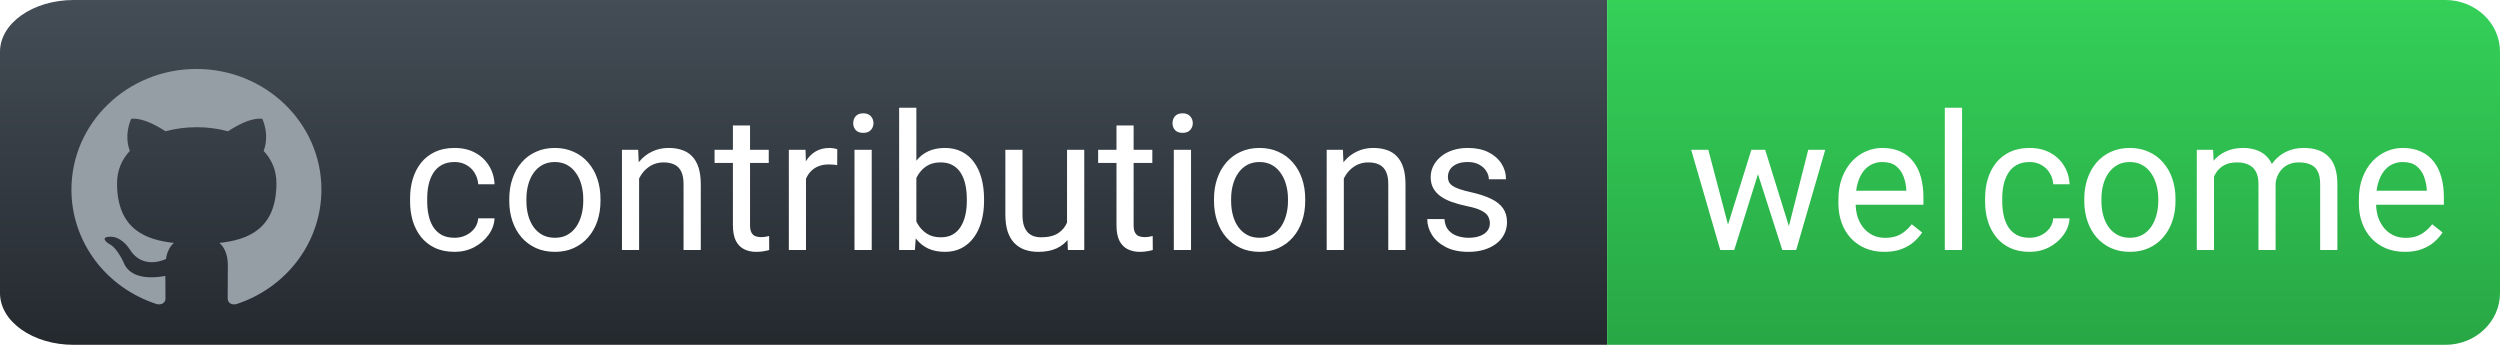
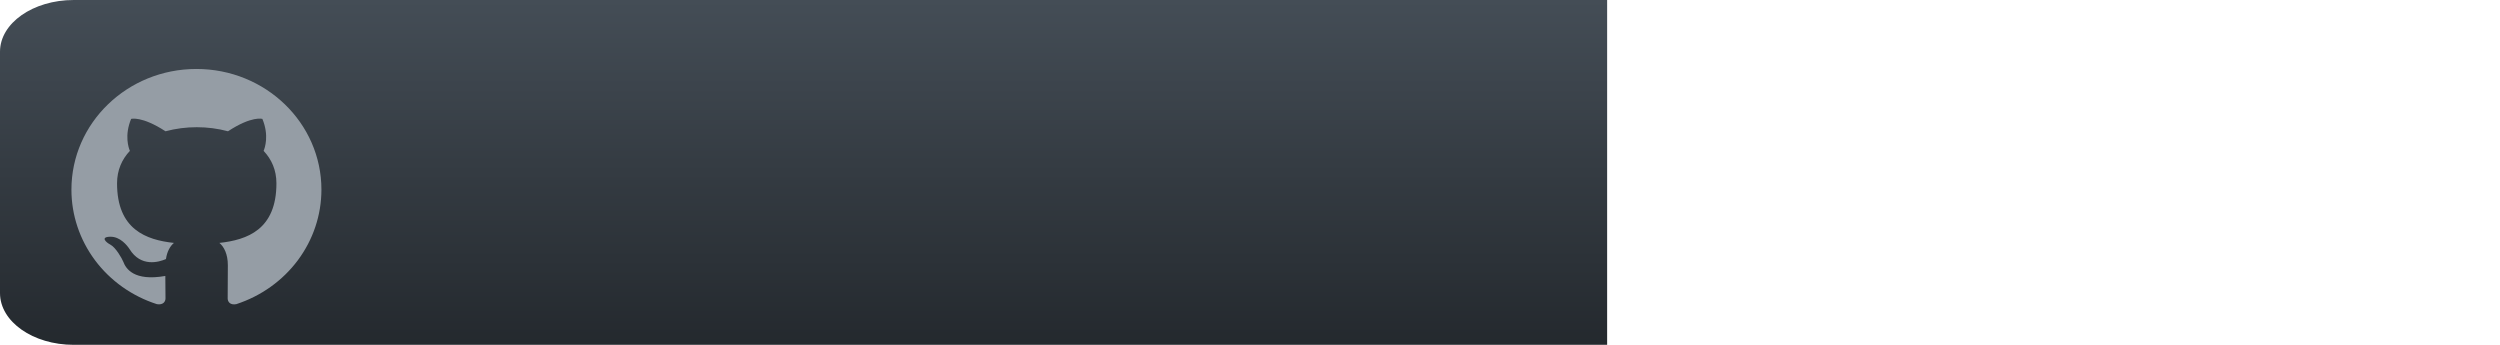
<svg xmlns="http://www.w3.org/2000/svg" width="145" height="20" viewBox="0 0 145 20" fill="none">
  <path d="M0 3C0 1.343 1.914 0 4.275 0H93.214V20H4.275C1.914 20 0 18.657 0 17V3Z" fill="url(#paint0_linear_401_1538)" />
  <g filter="url(#filter0_d_401_1538)">
-     <path d="M25.869 13.291C26.105 13.291 26.323 13.243 26.524 13.146C26.724 13.049 26.889 12.917 27.018 12.748C27.147 12.577 27.22 12.382 27.238 12.163H28.184C28.166 12.507 28.049 12.827 27.834 13.124C27.623 13.418 27.346 13.656 27.002 13.839C26.658 14.018 26.28 14.107 25.869 14.107C25.432 14.107 25.05 14.03 24.725 13.877C24.402 13.723 24.134 13.511 23.919 13.243C23.708 12.974 23.548 12.666 23.441 12.319C23.337 11.968 23.285 11.597 23.285 11.207V10.981C23.285 10.591 23.337 10.222 23.441 9.875C23.548 9.524 23.708 9.214 23.919 8.946C24.134 8.677 24.402 8.466 24.725 8.312C25.05 8.158 25.432 8.081 25.869 8.081C26.323 8.081 26.721 8.174 27.061 8.36C27.401 8.543 27.668 8.794 27.861 9.112C28.058 9.427 28.166 9.785 28.184 10.187H27.238C27.22 9.947 27.152 9.73 27.034 9.537C26.92 9.343 26.762 9.189 26.562 9.075C26.365 8.957 26.134 8.897 25.869 8.897C25.564 8.897 25.308 8.958 25.101 9.08C24.896 9.198 24.734 9.359 24.612 9.563C24.494 9.764 24.408 9.988 24.354 10.235C24.304 10.478 24.279 10.727 24.279 10.981V11.207C24.279 11.461 24.304 11.712 24.354 11.959C24.404 12.206 24.488 12.43 24.607 12.63C24.728 12.831 24.891 12.992 25.095 13.114C25.303 13.232 25.561 13.291 25.869 13.291ZM29.038 11.159V11.035C29.038 10.616 29.099 10.228 29.22 9.87C29.342 9.508 29.517 9.195 29.747 8.93C29.976 8.661 30.253 8.453 30.579 8.307C30.905 8.156 31.27 8.081 31.675 8.081C32.083 8.081 32.45 8.156 32.776 8.307C33.105 8.453 33.385 8.661 33.614 8.93C33.847 9.195 34.024 9.508 34.146 9.87C34.267 10.228 34.328 10.616 34.328 11.035V11.159C34.328 11.578 34.267 11.966 34.146 12.324C34.024 12.682 33.847 12.996 33.614 13.264C33.385 13.529 33.107 13.737 32.781 13.887C32.459 14.034 32.094 14.107 31.686 14.107C31.277 14.107 30.91 14.034 30.584 13.887C30.259 13.737 29.979 13.529 29.747 13.264C29.517 12.996 29.342 12.682 29.22 12.324C29.099 11.966 29.038 11.578 29.038 11.159ZM30.031 11.035V11.159C30.031 11.449 30.065 11.723 30.133 11.98C30.201 12.235 30.303 12.46 30.439 12.657C30.579 12.854 30.753 13.01 30.96 13.124C31.168 13.236 31.41 13.291 31.686 13.291C31.958 13.291 32.196 13.236 32.4 13.124C32.608 13.01 32.779 12.854 32.916 12.657C33.052 12.46 33.154 12.235 33.222 11.98C33.293 11.723 33.329 11.449 33.329 11.159V11.035C33.329 10.749 33.293 10.478 33.222 10.224C33.154 9.966 33.05 9.739 32.91 9.542C32.774 9.341 32.602 9.184 32.395 9.069C32.191 8.955 31.951 8.897 31.675 8.897C31.403 8.897 31.163 8.955 30.955 9.069C30.751 9.184 30.579 9.341 30.439 9.542C30.303 9.739 30.201 9.966 30.133 10.224C30.065 10.478 30.031 10.749 30.031 11.035ZM36.568 9.429V14H35.574V8.188H36.514L36.568 9.429ZM36.332 10.874L35.918 10.858C35.922 10.46 35.981 10.093 36.095 9.757C36.21 9.417 36.371 9.121 36.579 8.871C36.786 8.62 37.033 8.427 37.32 8.291C37.61 8.151 37.93 8.081 38.281 8.081C38.568 8.081 38.826 8.12 39.055 8.199C39.284 8.274 39.479 8.396 39.64 8.564C39.805 8.733 39.93 8.951 40.016 9.22C40.102 9.485 40.145 9.809 40.145 10.192V14H39.146V10.181C39.146 9.877 39.101 9.633 39.012 9.451C38.922 9.264 38.792 9.13 38.62 9.048C38.448 8.962 38.237 8.919 37.986 8.919C37.739 8.919 37.513 8.971 37.309 9.075C37.109 9.179 36.935 9.322 36.788 9.504C36.645 9.687 36.532 9.896 36.45 10.133C36.371 10.366 36.332 10.613 36.332 10.874ZM44.087 8.188V8.951H40.945V8.188H44.087ZM42.009 6.776H43.002V12.56C43.002 12.758 43.033 12.906 43.094 13.006C43.155 13.107 43.233 13.173 43.33 13.205C43.427 13.237 43.531 13.253 43.642 13.253C43.724 13.253 43.81 13.246 43.9 13.232C43.993 13.214 44.062 13.2 44.109 13.189L44.114 14C44.035 14.025 43.932 14.048 43.803 14.07C43.678 14.095 43.525 14.107 43.346 14.107C43.103 14.107 42.879 14.059 42.675 13.962C42.471 13.866 42.308 13.705 42.186 13.479C42.068 13.25 42.009 12.942 42.009 12.555V6.776ZM46.247 9.102V14H45.253V8.188H46.22L46.247 9.102ZM48.062 8.156L48.057 9.08C47.974 9.062 47.896 9.051 47.82 9.048C47.749 9.041 47.666 9.037 47.573 9.037C47.344 9.037 47.142 9.073 46.966 9.145C46.791 9.216 46.642 9.316 46.521 9.445C46.399 9.574 46.302 9.728 46.23 9.907C46.163 10.083 46.118 10.276 46.096 10.487L45.817 10.648C45.817 10.297 45.851 9.968 45.919 9.66C45.991 9.352 46.1 9.08 46.247 8.844C46.394 8.604 46.58 8.418 46.805 8.285C47.034 8.149 47.306 8.081 47.622 8.081C47.693 8.081 47.776 8.09 47.869 8.108C47.962 8.122 48.026 8.138 48.062 8.156ZM50.06 8.188V14H49.061V8.188H50.06ZM48.986 6.647C48.986 6.486 49.034 6.35 49.131 6.239C49.231 6.128 49.378 6.072 49.571 6.072C49.761 6.072 49.906 6.128 50.006 6.239C50.11 6.35 50.162 6.486 50.162 6.647C50.162 6.801 50.11 6.933 50.006 7.044C49.906 7.152 49.761 7.206 49.571 7.206C49.378 7.206 49.231 7.152 49.131 7.044C49.034 6.933 48.986 6.801 48.986 6.647ZM51.65 5.75H52.649V12.872L52.563 14H51.65V5.75ZM56.575 11.046V11.159C56.575 11.581 56.525 11.973 56.425 12.335C56.325 12.693 56.178 13.005 55.984 13.27C55.791 13.534 55.555 13.74 55.276 13.887C54.996 14.034 54.676 14.107 54.314 14.107C53.945 14.107 53.621 14.045 53.342 13.919C53.066 13.79 52.833 13.606 52.644 13.366C52.454 13.126 52.302 12.836 52.187 12.496C52.076 12.156 51.999 11.773 51.956 11.347V10.852C51.999 10.423 52.076 10.038 52.187 9.698C52.302 9.358 52.454 9.068 52.644 8.828C52.833 8.584 53.066 8.4 53.342 8.274C53.618 8.146 53.938 8.081 54.303 8.081C54.669 8.081 54.993 8.153 55.276 8.296C55.558 8.436 55.795 8.636 55.984 8.897C56.178 9.159 56.325 9.472 56.425 9.837C56.525 10.199 56.575 10.602 56.575 11.046ZM55.576 11.159V11.046C55.576 10.756 55.549 10.484 55.496 10.229C55.442 9.972 55.356 9.746 55.238 9.553C55.12 9.356 54.964 9.202 54.771 9.091C54.577 8.976 54.339 8.919 54.056 8.919C53.806 8.919 53.587 8.962 53.401 9.048C53.218 9.134 53.063 9.25 52.934 9.397C52.805 9.54 52.699 9.705 52.617 9.891C52.538 10.074 52.479 10.264 52.44 10.46V11.755C52.497 12.005 52.59 12.247 52.719 12.48C52.851 12.709 53.027 12.897 53.245 13.044C53.467 13.191 53.741 13.264 54.067 13.264C54.336 13.264 54.565 13.21 54.755 13.103C54.948 12.992 55.104 12.84 55.222 12.646C55.343 12.453 55.433 12.229 55.49 11.975C55.548 11.721 55.576 11.449 55.576 11.159ZM61.388 12.657V8.188H62.387V14H61.436L61.388 12.657ZM61.576 11.433L61.989 11.422C61.989 11.809 61.948 12.167 61.866 12.496C61.787 12.822 61.658 13.105 61.479 13.345C61.3 13.585 61.066 13.773 60.776 13.909C60.485 14.041 60.133 14.107 59.717 14.107C59.434 14.107 59.175 14.066 58.938 13.984C58.706 13.902 58.505 13.774 58.337 13.602C58.169 13.431 58.038 13.207 57.945 12.931C57.855 12.655 57.811 12.324 57.811 11.938V8.188H58.804V11.948C58.804 12.21 58.833 12.426 58.89 12.598C58.951 12.766 59.032 12.901 59.132 13.001C59.236 13.098 59.35 13.166 59.476 13.205C59.605 13.245 59.737 13.264 59.873 13.264C60.296 13.264 60.63 13.184 60.877 13.023C61.125 12.858 61.302 12.637 61.409 12.362C61.52 12.082 61.576 11.773 61.576 11.433ZM66.335 8.188V8.951H63.192V8.188H66.335ZM64.256 6.776H65.25V12.56C65.25 12.758 65.28 12.906 65.341 13.006C65.402 13.107 65.481 13.173 65.577 13.205C65.674 13.237 65.778 13.253 65.889 13.253C65.971 13.253 66.057 13.246 66.147 13.232C66.24 13.214 66.309 13.2 66.356 13.189L66.361 14C66.283 14.025 66.179 14.048 66.05 14.07C65.924 14.095 65.772 14.107 65.593 14.107C65.35 14.107 65.126 14.059 64.922 13.962C64.718 13.866 64.555 13.705 64.433 13.479C64.315 13.25 64.256 12.942 64.256 12.555V6.776ZM68.58 8.188V14H67.581V8.188H68.58ZM67.505 6.647C67.505 6.486 67.554 6.35 67.65 6.239C67.751 6.128 67.897 6.072 68.091 6.072C68.281 6.072 68.426 6.128 68.526 6.239C68.63 6.35 68.682 6.486 68.682 6.647C68.682 6.801 68.63 6.933 68.526 7.044C68.426 7.152 68.281 7.206 68.091 7.206C67.897 7.206 67.751 7.152 67.65 7.044C67.554 6.933 67.505 6.801 67.505 6.647ZM69.912 11.159V11.035C69.912 10.616 69.973 10.228 70.094 9.87C70.216 9.508 70.391 9.195 70.621 8.93C70.85 8.661 71.127 8.453 71.453 8.307C71.779 8.156 72.144 8.081 72.549 8.081C72.957 8.081 73.324 8.156 73.65 8.307C73.979 8.453 74.259 8.661 74.488 8.93C74.721 9.195 74.898 9.508 75.02 9.87C75.141 10.228 75.202 10.616 75.202 11.035V11.159C75.202 11.578 75.141 11.966 75.02 12.324C74.898 12.682 74.721 12.996 74.488 13.264C74.259 13.529 73.981 13.737 73.655 13.887C73.333 14.034 72.968 14.107 72.56 14.107C72.151 14.107 71.784 14.034 71.459 13.887C71.133 13.737 70.853 13.529 70.621 13.264C70.391 12.996 70.216 12.682 70.094 12.324C69.973 11.966 69.912 11.578 69.912 11.159ZM70.905 11.035V11.159C70.905 11.449 70.939 11.723 71.007 11.98C71.075 12.235 71.177 12.46 71.314 12.657C71.453 12.854 71.627 13.01 71.835 13.124C72.042 13.236 72.284 13.291 72.56 13.291C72.832 13.291 73.07 13.236 73.274 13.124C73.482 13.01 73.653 12.854 73.79 12.657C73.926 12.46 74.028 12.235 74.096 11.98C74.167 11.723 74.203 11.449 74.203 11.159V11.035C74.203 10.749 74.167 10.478 74.096 10.224C74.028 9.966 73.924 9.739 73.784 9.542C73.648 9.341 73.476 9.184 73.269 9.069C73.064 8.955 72.825 8.897 72.549 8.897C72.277 8.897 72.037 8.955 71.829 9.069C71.625 9.184 71.453 9.341 71.314 9.542C71.177 9.739 71.075 9.966 71.007 10.224C70.939 10.478 70.905 10.749 70.905 11.035ZM77.442 9.429V14H76.448V8.188H77.388L77.442 9.429ZM77.206 10.874L76.792 10.858C76.796 10.46 76.855 10.093 76.969 9.757C77.084 9.417 77.245 9.121 77.453 8.871C77.66 8.62 77.907 8.427 78.194 8.291C78.484 8.151 78.804 8.081 79.155 8.081C79.442 8.081 79.7 8.12 79.929 8.199C80.158 8.274 80.353 8.396 80.514 8.564C80.679 8.733 80.804 8.951 80.89 9.22C80.976 9.485 81.019 9.809 81.019 10.192V14H80.02V10.181C80.02 9.877 79.975 9.633 79.886 9.451C79.796 9.264 79.666 9.13 79.494 9.048C79.322 8.962 79.111 8.919 78.86 8.919C78.613 8.919 78.387 8.971 78.183 9.075C77.983 9.179 77.809 9.322 77.662 9.504C77.519 9.687 77.406 9.896 77.324 10.133C77.245 10.366 77.206 10.613 77.206 10.874ZM85.912 12.459C85.912 12.315 85.88 12.183 85.816 12.061C85.755 11.936 85.627 11.823 85.434 11.723C85.244 11.619 84.958 11.529 84.575 11.454C84.252 11.386 83.961 11.306 83.699 11.212C83.442 11.119 83.221 11.007 83.039 10.874C82.86 10.742 82.722 10.586 82.625 10.407C82.528 10.228 82.48 10.018 82.48 9.778C82.48 9.549 82.53 9.333 82.63 9.128C82.734 8.924 82.879 8.743 83.066 8.586C83.255 8.428 83.483 8.305 83.748 8.215C84.013 8.126 84.308 8.081 84.634 8.081C85.099 8.081 85.497 8.163 85.826 8.328C86.156 8.493 86.408 8.713 86.584 8.989C86.759 9.261 86.847 9.563 86.847 9.896H85.853C85.853 9.735 85.805 9.58 85.708 9.429C85.615 9.275 85.477 9.148 85.294 9.048C85.115 8.948 84.895 8.897 84.634 8.897C84.358 8.897 84.134 8.94 83.963 9.026C83.794 9.109 83.671 9.214 83.592 9.343C83.517 9.472 83.479 9.608 83.479 9.751C83.479 9.859 83.497 9.956 83.533 10.041C83.572 10.124 83.64 10.201 83.737 10.273C83.834 10.341 83.97 10.405 84.145 10.466C84.32 10.527 84.544 10.588 84.817 10.648C85.293 10.756 85.685 10.885 85.993 11.035C86.301 11.185 86.53 11.37 86.68 11.588C86.831 11.807 86.906 12.072 86.906 12.383C86.906 12.637 86.852 12.87 86.745 13.082C86.641 13.293 86.489 13.475 86.288 13.629C86.091 13.78 85.855 13.898 85.579 13.984C85.307 14.066 85.001 14.107 84.661 14.107C84.149 14.107 83.715 14.016 83.361 13.834C83.006 13.651 82.738 13.415 82.555 13.124C82.373 12.835 82.281 12.528 82.281 12.206H83.28C83.295 12.478 83.373 12.695 83.517 12.856C83.66 13.014 83.835 13.126 84.043 13.194C84.251 13.259 84.457 13.291 84.661 13.291C84.933 13.291 85.16 13.255 85.343 13.184C85.529 13.112 85.671 13.014 85.767 12.888C85.864 12.763 85.912 12.62 85.912 12.459Z" fill="white" />
-   </g>
-   <path d="M93.214 0H141.83C143.58 0 145 1.343 145 3V17C145 18.657 143.581 20 141.83 20H93.214V0Z" fill="url(#paint1_linear_401_1538)" />
+     </g>
  <g filter="url(#filter1_d_401_1538)">
-     <path d="M99.586 12.969L101.079 8.188H101.735L101.606 9.139L100.086 14H99.447L99.586 12.969ZM98.582 8.188L99.855 13.023L99.946 14H99.275L97.588 8.188H98.582ZM103.163 12.985L104.377 8.188H105.365L103.679 14H103.013L103.163 12.985ZM101.88 8.188L103.341 12.888L103.507 14H102.873L101.31 9.128L101.181 8.188H101.88ZM108.798 14.107C108.393 14.107 108.026 14.039 107.696 13.903C107.371 13.764 107.09 13.569 106.853 13.318C106.62 13.067 106.441 12.77 106.316 12.426C106.191 12.082 106.128 11.707 106.128 11.298V11.073C106.128 10.6 106.198 10.179 106.338 9.811C106.477 9.438 106.667 9.123 106.907 8.865C107.147 8.607 107.419 8.412 107.723 8.28C108.028 8.147 108.343 8.081 108.669 8.081C109.084 8.081 109.442 8.153 109.743 8.296C110.047 8.439 110.296 8.64 110.489 8.897C110.683 9.152 110.826 9.452 110.919 9.8C111.012 10.144 111.059 10.52 111.059 10.928V11.373H106.719V10.562H110.065V10.487C110.051 10.229 109.997 9.979 109.904 9.735C109.814 9.492 109.671 9.291 109.474 9.134C109.277 8.976 109.009 8.897 108.669 8.897C108.443 8.897 108.235 8.946 108.046 9.042C107.856 9.136 107.693 9.275 107.557 9.461C107.421 9.648 107.315 9.875 107.24 10.144C107.165 10.412 107.127 10.722 107.127 11.073V11.298C107.127 11.574 107.165 11.834 107.24 12.077C107.319 12.317 107.431 12.528 107.578 12.711C107.729 12.894 107.91 13.037 108.121 13.141C108.336 13.245 108.579 13.296 108.851 13.296C109.202 13.296 109.499 13.225 109.743 13.082C109.986 12.938 110.199 12.747 110.382 12.507L110.984 12.985C110.858 13.175 110.699 13.355 110.506 13.527C110.312 13.699 110.074 13.839 109.791 13.946C109.512 14.054 109.181 14.107 108.798 14.107ZM113.299 5.75V14H112.299V5.75H113.299ZM117.219 13.291C117.456 13.291 117.674 13.243 117.875 13.146C118.075 13.049 118.24 12.917 118.369 12.748C118.498 12.577 118.571 12.382 118.589 12.163H119.534C119.516 12.507 119.4 12.827 119.185 13.124C118.974 13.418 118.696 13.656 118.353 13.839C118.009 14.018 117.631 14.107 117.219 14.107C116.783 14.107 116.401 14.03 116.075 13.877C115.753 13.723 115.485 13.511 115.27 13.243C115.058 12.974 114.899 12.666 114.792 12.319C114.688 11.968 114.636 11.597 114.636 11.207V10.981C114.636 10.591 114.688 10.222 114.792 9.875C114.899 9.524 115.058 9.214 115.27 8.946C115.485 8.677 115.753 8.466 116.075 8.312C116.401 8.158 116.783 8.081 117.219 8.081C117.674 8.081 118.072 8.174 118.412 8.36C118.752 8.543 119.019 8.794 119.212 9.112C119.409 9.427 119.516 9.785 119.534 10.187H118.589C118.571 9.947 118.503 9.73 118.385 9.537C118.27 9.343 118.113 9.189 117.912 9.075C117.715 8.957 117.484 8.897 117.219 8.897C116.915 8.897 116.659 8.958 116.451 9.08C116.247 9.198 116.084 9.359 115.963 9.563C115.844 9.764 115.758 9.988 115.705 10.235C115.655 10.478 115.63 10.727 115.63 10.981V11.207C115.63 11.461 115.655 11.712 115.705 11.959C115.755 12.206 115.839 12.43 115.957 12.63C116.079 12.831 116.242 12.992 116.446 13.114C116.654 13.232 116.911 13.291 117.219 13.291ZM120.388 11.159V11.035C120.388 10.616 120.449 10.228 120.571 9.87C120.693 9.508 120.868 9.195 121.097 8.93C121.327 8.661 121.604 8.453 121.93 8.307C122.256 8.156 122.621 8.081 123.026 8.081C123.434 8.081 123.801 8.156 124.127 8.307C124.456 8.453 124.735 8.661 124.965 8.93C125.197 9.195 125.375 9.508 125.496 9.87C125.618 10.228 125.679 10.616 125.679 11.035V11.159C125.679 11.578 125.618 11.966 125.496 12.324C125.375 12.682 125.197 12.996 124.965 13.264C124.735 13.529 124.458 13.737 124.132 13.887C123.81 14.034 123.445 14.107 123.036 14.107C122.628 14.107 122.261 14.034 121.935 13.887C121.609 13.737 121.33 13.529 121.097 13.264C120.868 12.996 120.693 12.682 120.571 12.324C120.449 11.966 120.388 11.578 120.388 11.159ZM121.382 11.035V11.159C121.382 11.449 121.416 11.723 121.484 11.98C121.552 12.235 121.654 12.46 121.79 12.657C121.93 12.854 122.104 13.01 122.311 13.124C122.519 13.236 122.761 13.291 123.036 13.291C123.308 13.291 123.547 13.236 123.751 13.124C123.958 13.01 124.13 12.854 124.266 12.657C124.402 12.46 124.504 12.235 124.572 11.98C124.644 11.723 124.68 11.449 124.68 11.159V11.035C124.68 10.749 124.644 10.478 124.572 10.224C124.504 9.966 124.401 9.739 124.261 9.542C124.125 9.341 123.953 9.184 123.745 9.069C123.541 8.955 123.301 8.897 123.026 8.897C122.753 8.897 122.514 8.955 122.306 9.069C122.102 9.184 121.93 9.341 121.79 9.542C121.654 9.739 121.552 9.966 121.484 10.224C121.416 10.478 121.382 10.749 121.382 11.035ZM127.913 9.343V14H126.914V8.188H127.86L127.913 9.343ZM127.709 10.874L127.247 10.858C127.251 10.46 127.303 10.093 127.403 9.757C127.503 9.417 127.652 9.121 127.849 8.871C128.046 8.62 128.291 8.427 128.585 8.291C128.878 8.151 129.218 8.081 129.605 8.081C129.877 8.081 130.128 8.12 130.357 8.199C130.586 8.274 130.785 8.394 130.953 8.559C131.122 8.724 131.252 8.935 131.345 9.193C131.438 9.451 131.485 9.762 131.485 10.127V14H130.491V10.176C130.491 9.871 130.439 9.628 130.336 9.445C130.235 9.263 130.092 9.13 129.906 9.048C129.72 8.962 129.501 8.919 129.251 8.919C128.957 8.919 128.712 8.971 128.515 9.075C128.318 9.179 128.16 9.322 128.042 9.504C127.924 9.687 127.838 9.896 127.784 10.133C127.734 10.366 127.709 10.613 127.709 10.874ZM131.474 10.326L130.808 10.53C130.812 10.212 130.864 9.905 130.964 9.612C131.068 9.318 131.216 9.057 131.41 8.828C131.607 8.598 131.848 8.418 132.135 8.285C132.421 8.149 132.749 8.081 133.118 8.081C133.429 8.081 133.705 8.122 133.945 8.205C134.188 8.287 134.393 8.414 134.557 8.586C134.726 8.754 134.853 8.971 134.939 9.236C135.025 9.501 135.068 9.816 135.068 10.181V14H134.069V10.17C134.069 9.845 134.017 9.592 133.913 9.413C133.813 9.23 133.669 9.103 133.483 9.032C133.3 8.957 133.082 8.919 132.828 8.919C132.609 8.919 132.416 8.957 132.248 9.032C132.079 9.107 131.938 9.211 131.823 9.343C131.709 9.472 131.621 9.621 131.56 9.789C131.503 9.957 131.474 10.136 131.474 10.326ZM138.983 14.107C138.578 14.107 138.211 14.039 137.882 13.903C137.556 13.764 137.275 13.569 137.039 13.318C136.806 13.067 136.627 12.77 136.502 12.426C136.376 12.082 136.314 11.707 136.314 11.298V11.073C136.314 10.6 136.383 10.179 136.523 9.811C136.663 9.438 136.853 9.123 137.092 8.865C137.332 8.607 137.605 8.412 137.909 8.28C138.213 8.147 138.528 8.081 138.854 8.081C139.27 8.081 139.628 8.153 139.928 8.296C140.233 8.439 140.482 8.64 140.675 8.897C140.868 9.152 141.012 9.452 141.105 9.8C141.198 10.144 141.244 10.52 141.244 10.928V11.373H136.904V10.562H140.251V10.487C140.236 10.229 140.183 9.979 140.09 9.735C140 9.492 139.857 9.291 139.66 9.134C139.463 8.976 139.194 8.897 138.854 8.897C138.629 8.897 138.421 8.946 138.231 9.042C138.041 9.136 137.878 9.275 137.742 9.461C137.606 9.648 137.501 9.875 137.425 10.144C137.35 10.412 137.313 10.722 137.313 11.073V11.298C137.313 11.574 137.35 11.834 137.425 12.077C137.504 12.317 137.617 12.528 137.764 12.711C137.914 12.894 138.095 13.037 138.306 13.141C138.521 13.245 138.765 13.296 139.037 13.296C139.388 13.296 139.685 13.225 139.928 13.082C140.172 12.938 140.385 12.747 140.568 12.507L141.169 12.985C141.044 13.175 140.884 13.355 140.691 13.527C140.498 13.699 140.26 13.839 139.977 13.946C139.697 14.054 139.366 14.107 138.983 14.107Z" fill="white" />
-   </g>
+     </g>
  <path fill-rule="evenodd" clip-rule="evenodd" d="M11.393 4C7.387 4 4.143 7.132 4.143 11C4.142 12.469 4.621 13.902 5.51 15.094C6.4 16.286 7.656 17.177 9.1 17.641C9.462 17.703 9.599 17.493 9.599 17.309C9.599 17.143 9.589 16.591 9.589 16.005C7.768 16.329 7.297 15.576 7.152 15.183C7.07 14.981 6.717 14.36 6.409 14.193C6.155 14.063 5.793 13.739 6.399 13.73C6.97 13.721 7.378 14.238 7.514 14.448C8.167 15.506 9.209 15.208 9.626 15.025C9.689 14.57 9.88 14.264 10.088 14.089C8.475 13.914 6.789 13.31 6.789 10.633C6.789 9.871 7.07 9.241 7.533 8.751C7.46 8.576 7.207 7.859 7.605 6.896C7.605 6.896 8.212 6.713 9.599 7.614C10.189 7.456 10.799 7.377 11.412 7.378C12.024 7.377 12.634 7.456 13.224 7.614C14.61 6.704 15.218 6.896 15.218 6.896C15.617 7.859 15.363 8.576 15.29 8.751C15.752 9.241 16.033 9.863 16.033 10.633C16.033 13.319 14.338 13.913 12.725 14.089C12.988 14.308 13.215 14.728 13.215 15.384C13.215 16.32 13.205 17.073 13.205 17.309C13.205 17.493 13.341 17.711 13.704 17.641C15.143 17.172 16.393 16.279 17.28 15.088C18.166 13.896 18.642 12.467 18.643 11C18.643 7.133 15.398 4 11.393 4Z" fill="#959DA5" />
  <defs>
    <filter id="filter0_d_401_1538" x="23.285" y="5.75" width="64.121" height="8.857" filterUnits="userSpaceOnUse" color-interpolation-filters="sRGB">
      <feFlood flood-opacity="0" result="BackgroundImageFix" />
      <feColorMatrix in="SourceAlpha" type="matrix" values="0 0 0 0 0 0 0 0 0 0 0 0 0 0 0 0 0 0 127 0" result="hardAlpha" />
      <feOffset dx="0.5" dy="0.5" />
      <feComposite in2="hardAlpha" operator="out" />
      <feColorMatrix type="matrix" values="0 0 0 0 0 0 0 0 0 0 0 0 0 0 0 0 0 0 0.3 0" />
      <feBlend mode="normal" in2="BackgroundImageFix" result="effect1_dropShadow_401_1538" />
      <feBlend mode="normal" in="SourceGraphic" in2="effect1_dropShadow_401_1538" result="shape" />
    </filter>
    <filter id="filter1_d_401_1538" x="97.588" y="5.75" width="44.156" height="8.857" filterUnits="userSpaceOnUse" color-interpolation-filters="sRGB">
      <feFlood flood-opacity="0" result="BackgroundImageFix" />
      <feColorMatrix in="SourceAlpha" type="matrix" values="0 0 0 0 0 0 0 0 0 0 0 0 0 0 0 0 0 0 127 0" result="hardAlpha" />
      <feOffset dx="0.5" dy="0.5" />
      <feComposite in2="hardAlpha" operator="out" />
      <feColorMatrix type="matrix" values="0 0 0 0 0 0 0 0 0 0 0 0 0 0 0 0 0 0 0.3 0" />
      <feBlend mode="normal" in2="BackgroundImageFix" result="effect1_dropShadow_401_1538" />
      <feBlend mode="normal" in="SourceGraphic" in2="effect1_dropShadow_401_1538" result="shape" />
    </filter>
    <linearGradient id="paint0_linear_401_1538" x1="46.607" y1="0" x2="46.607" y2="20" gradientUnits="userSpaceOnUse">
      <stop stop-color="#444D56" />
      <stop offset="1" stop-color="#24292E" />
    </linearGradient>
    <linearGradient id="paint1_linear_401_1538" x1="119.107" y1="0" x2="119.107" y2="20" gradientUnits="userSpaceOnUse">
      <stop stop-color="#34D058" />
      <stop offset="1" stop-color="#28A745" />
    </linearGradient>
  </defs>
</svg>